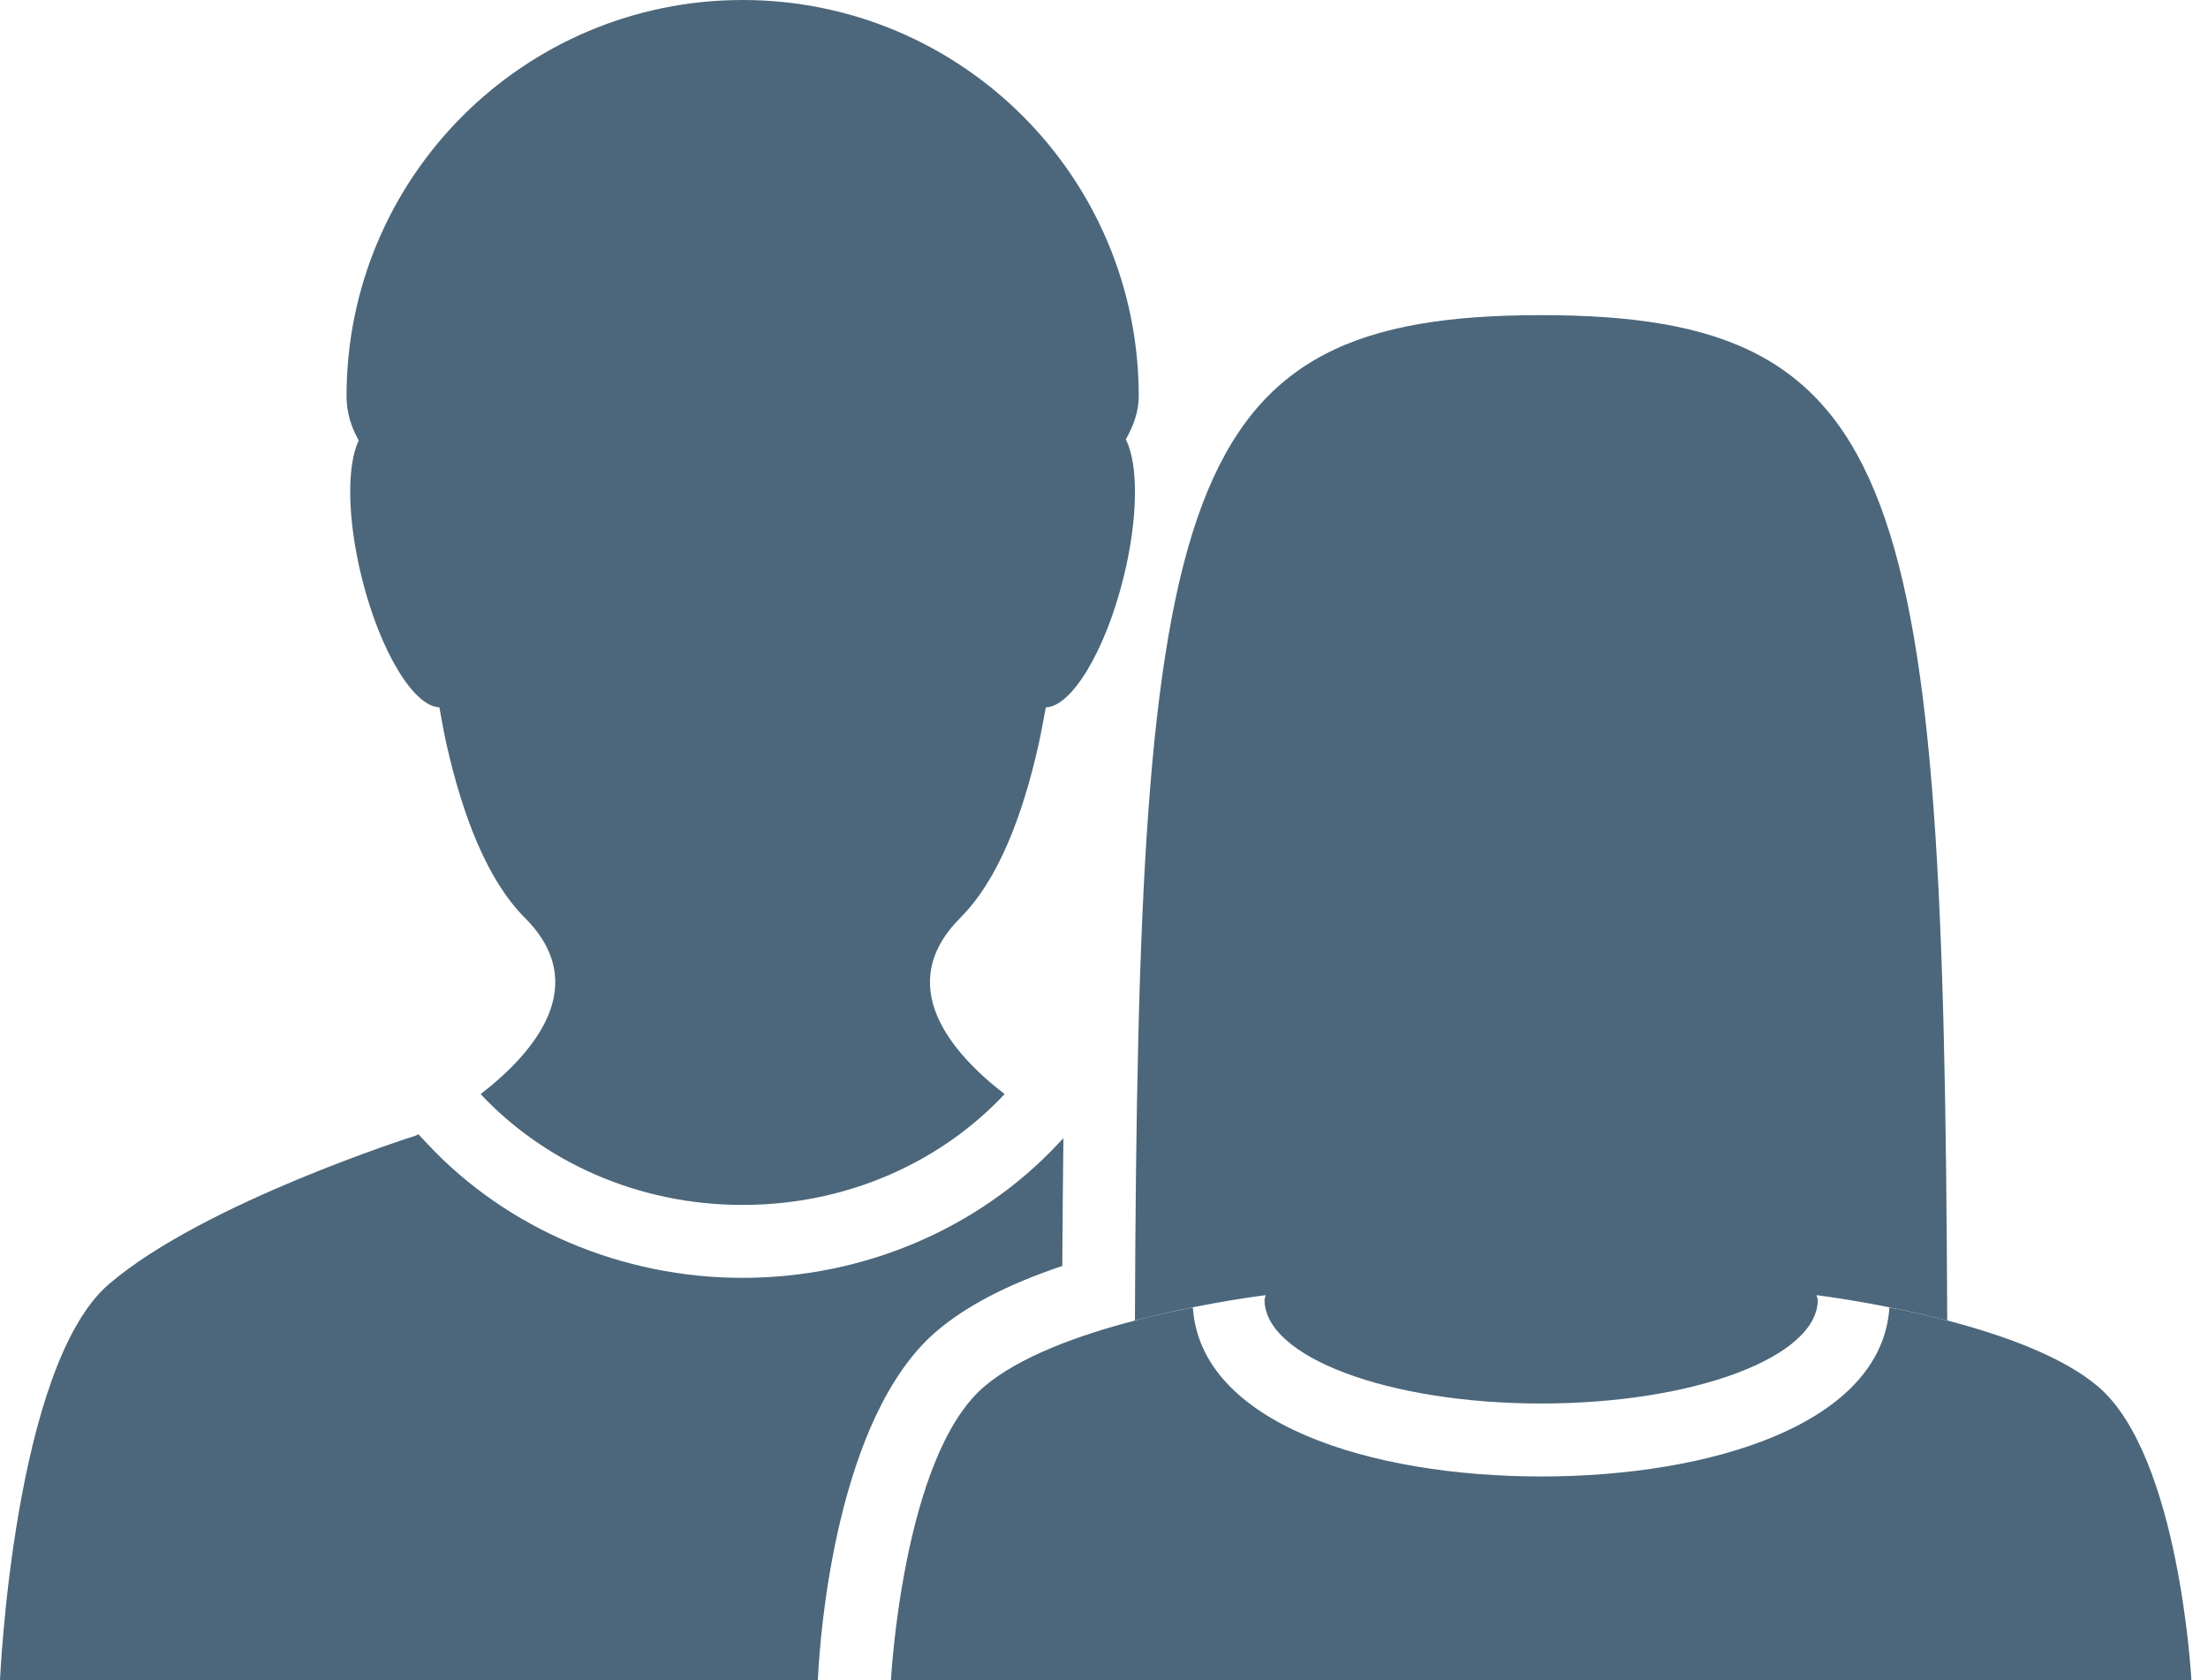
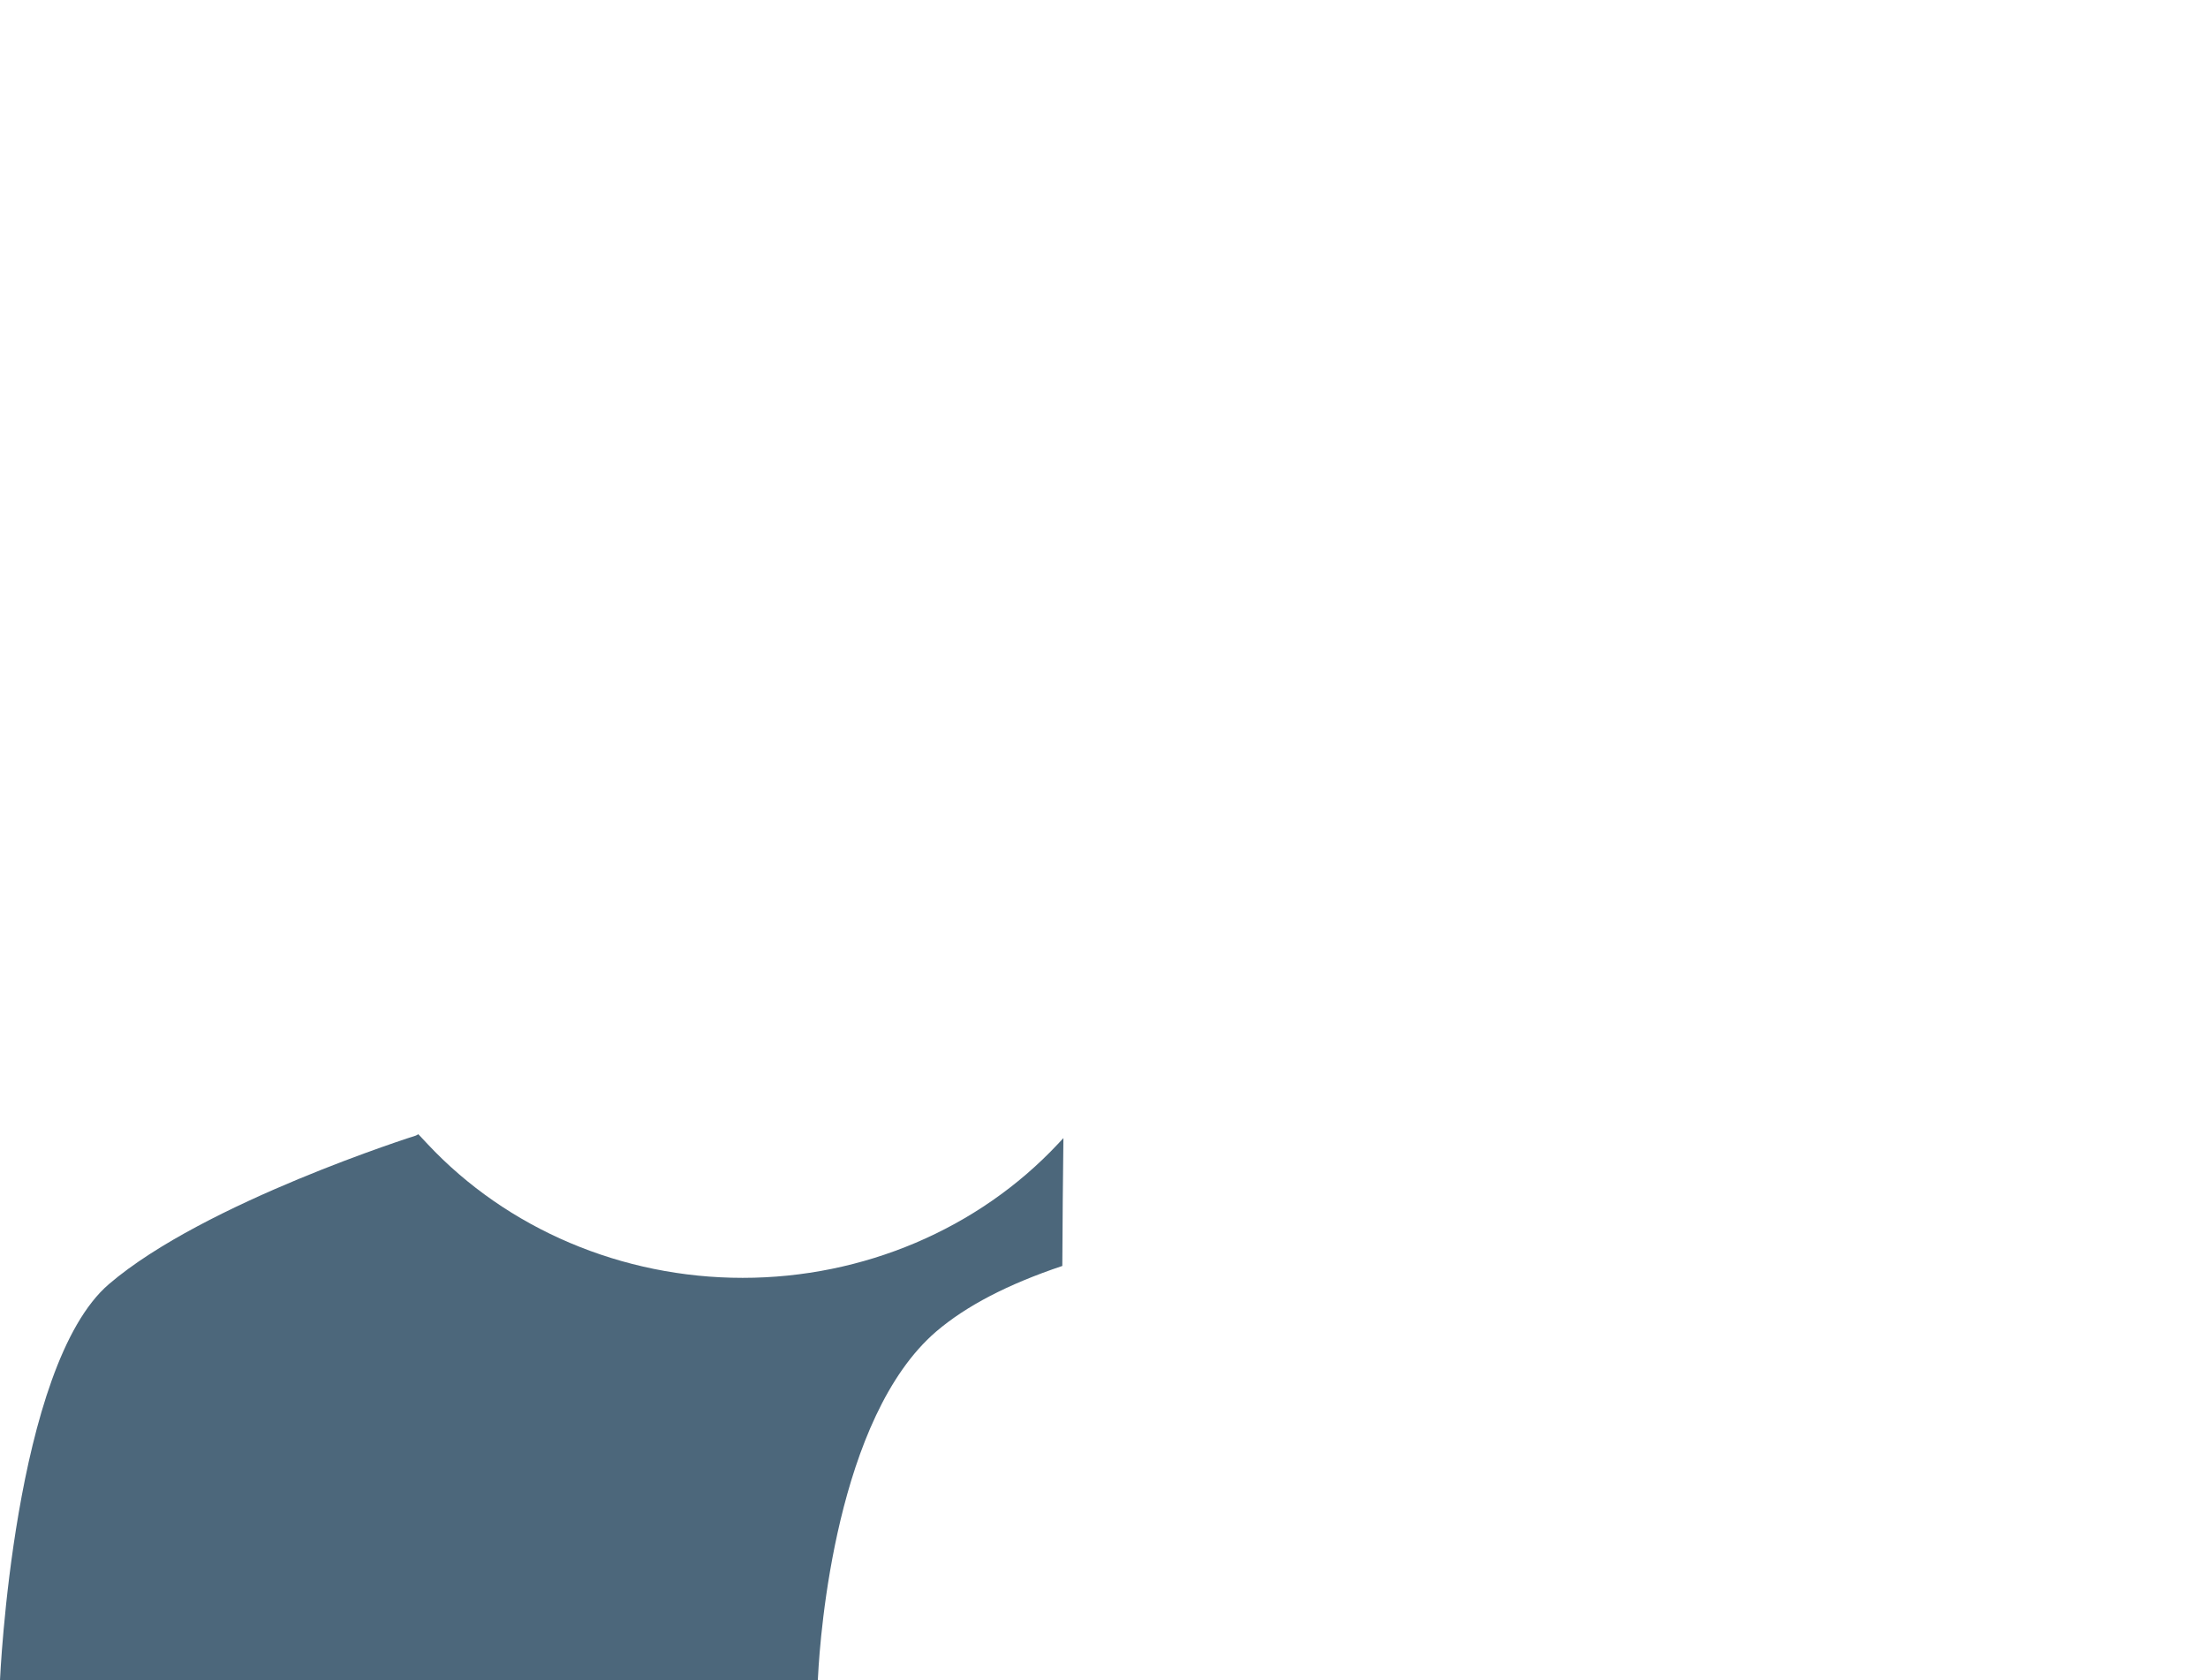
<svg xmlns="http://www.w3.org/2000/svg" width="92" height="70" viewBox="0 0 92 70" fill="none">
-   <path d="M15.081 24.099C15.842 27.155 17.245 29.441 18.307 29.468C18.402 29.998 18.496 30.524 18.611 31.036C19.287 34.015 20.304 36.669 21.865 38.234C24.674 41.04 22.27 43.846 20.027 45.584C22.647 48.381 26.54 50.201 30.941 50.201C35.345 50.201 39.235 48.384 41.859 45.584C39.618 43.852 37.211 41.046 40.017 38.234C41.582 36.669 42.601 34.015 43.271 31.033C43.383 30.521 43.478 29.995 43.575 29.471C44.637 29.447 46.041 27.158 46.804 24.099C47.431 21.588 47.438 19.333 46.908 18.307C47.224 17.747 47.447 17.157 47.447 16.503C47.447 7.387 40.06 0 30.941 0C21.829 0 14.439 7.39 14.439 16.503C14.439 17.166 14.624 17.781 14.947 18.35C14.445 19.394 14.463 21.625 15.081 24.099Z" fill="#4C677B" />
  <path d="M44.263 52.743C44.272 50.892 44.288 49.127 44.309 47.416L44.081 47.66C40.757 51.206 35.969 53.239 30.944 53.239C25.922 53.239 21.132 51.206 17.811 47.66L17.431 47.255C17.4 47.273 17.33 47.31 17.33 47.31C17.33 47.31 8.519 50.092 4.541 53.498C0.566 56.9 0 70 0 70H30.941H34.076L34.085 69.839C34.174 68.067 34.849 59.052 39.007 55.476C40.258 54.408 41.987 53.507 44.263 52.743Z" fill="#4C677B" />
-   <path d="M87.437 57.783C85.964 56.52 83.471 55.625 81.137 55.016C80.284 54.794 79.481 54.621 78.726 54.471C78.41 59.323 71.306 61.514 64.214 61.514C57.123 61.514 50.022 59.32 49.702 54.471C48.947 54.621 48.144 54.791 47.292 55.016C44.954 55.625 42.465 56.52 40.992 57.783C37.61 60.693 37.123 70 37.123 70H64.214H91.308C91.308 70 90.822 60.693 87.437 57.783Z" fill="#4C677B" />
-   <path d="M52.688 54.152C52.688 56.538 57.847 58.474 64.214 58.474C70.582 58.474 75.741 56.538 75.741 54.152C75.741 54.088 75.695 54.027 75.689 53.96C76.52 54.067 78.748 54.395 81.134 55.016C81.003 20.185 79.417 13.13 64.211 13.13C49.005 13.13 47.42 20.182 47.289 55.016C49.675 54.395 51.903 54.067 52.734 53.96C52.734 54.027 52.688 54.085 52.688 54.152Z" fill="#4C677B" />
</svg>